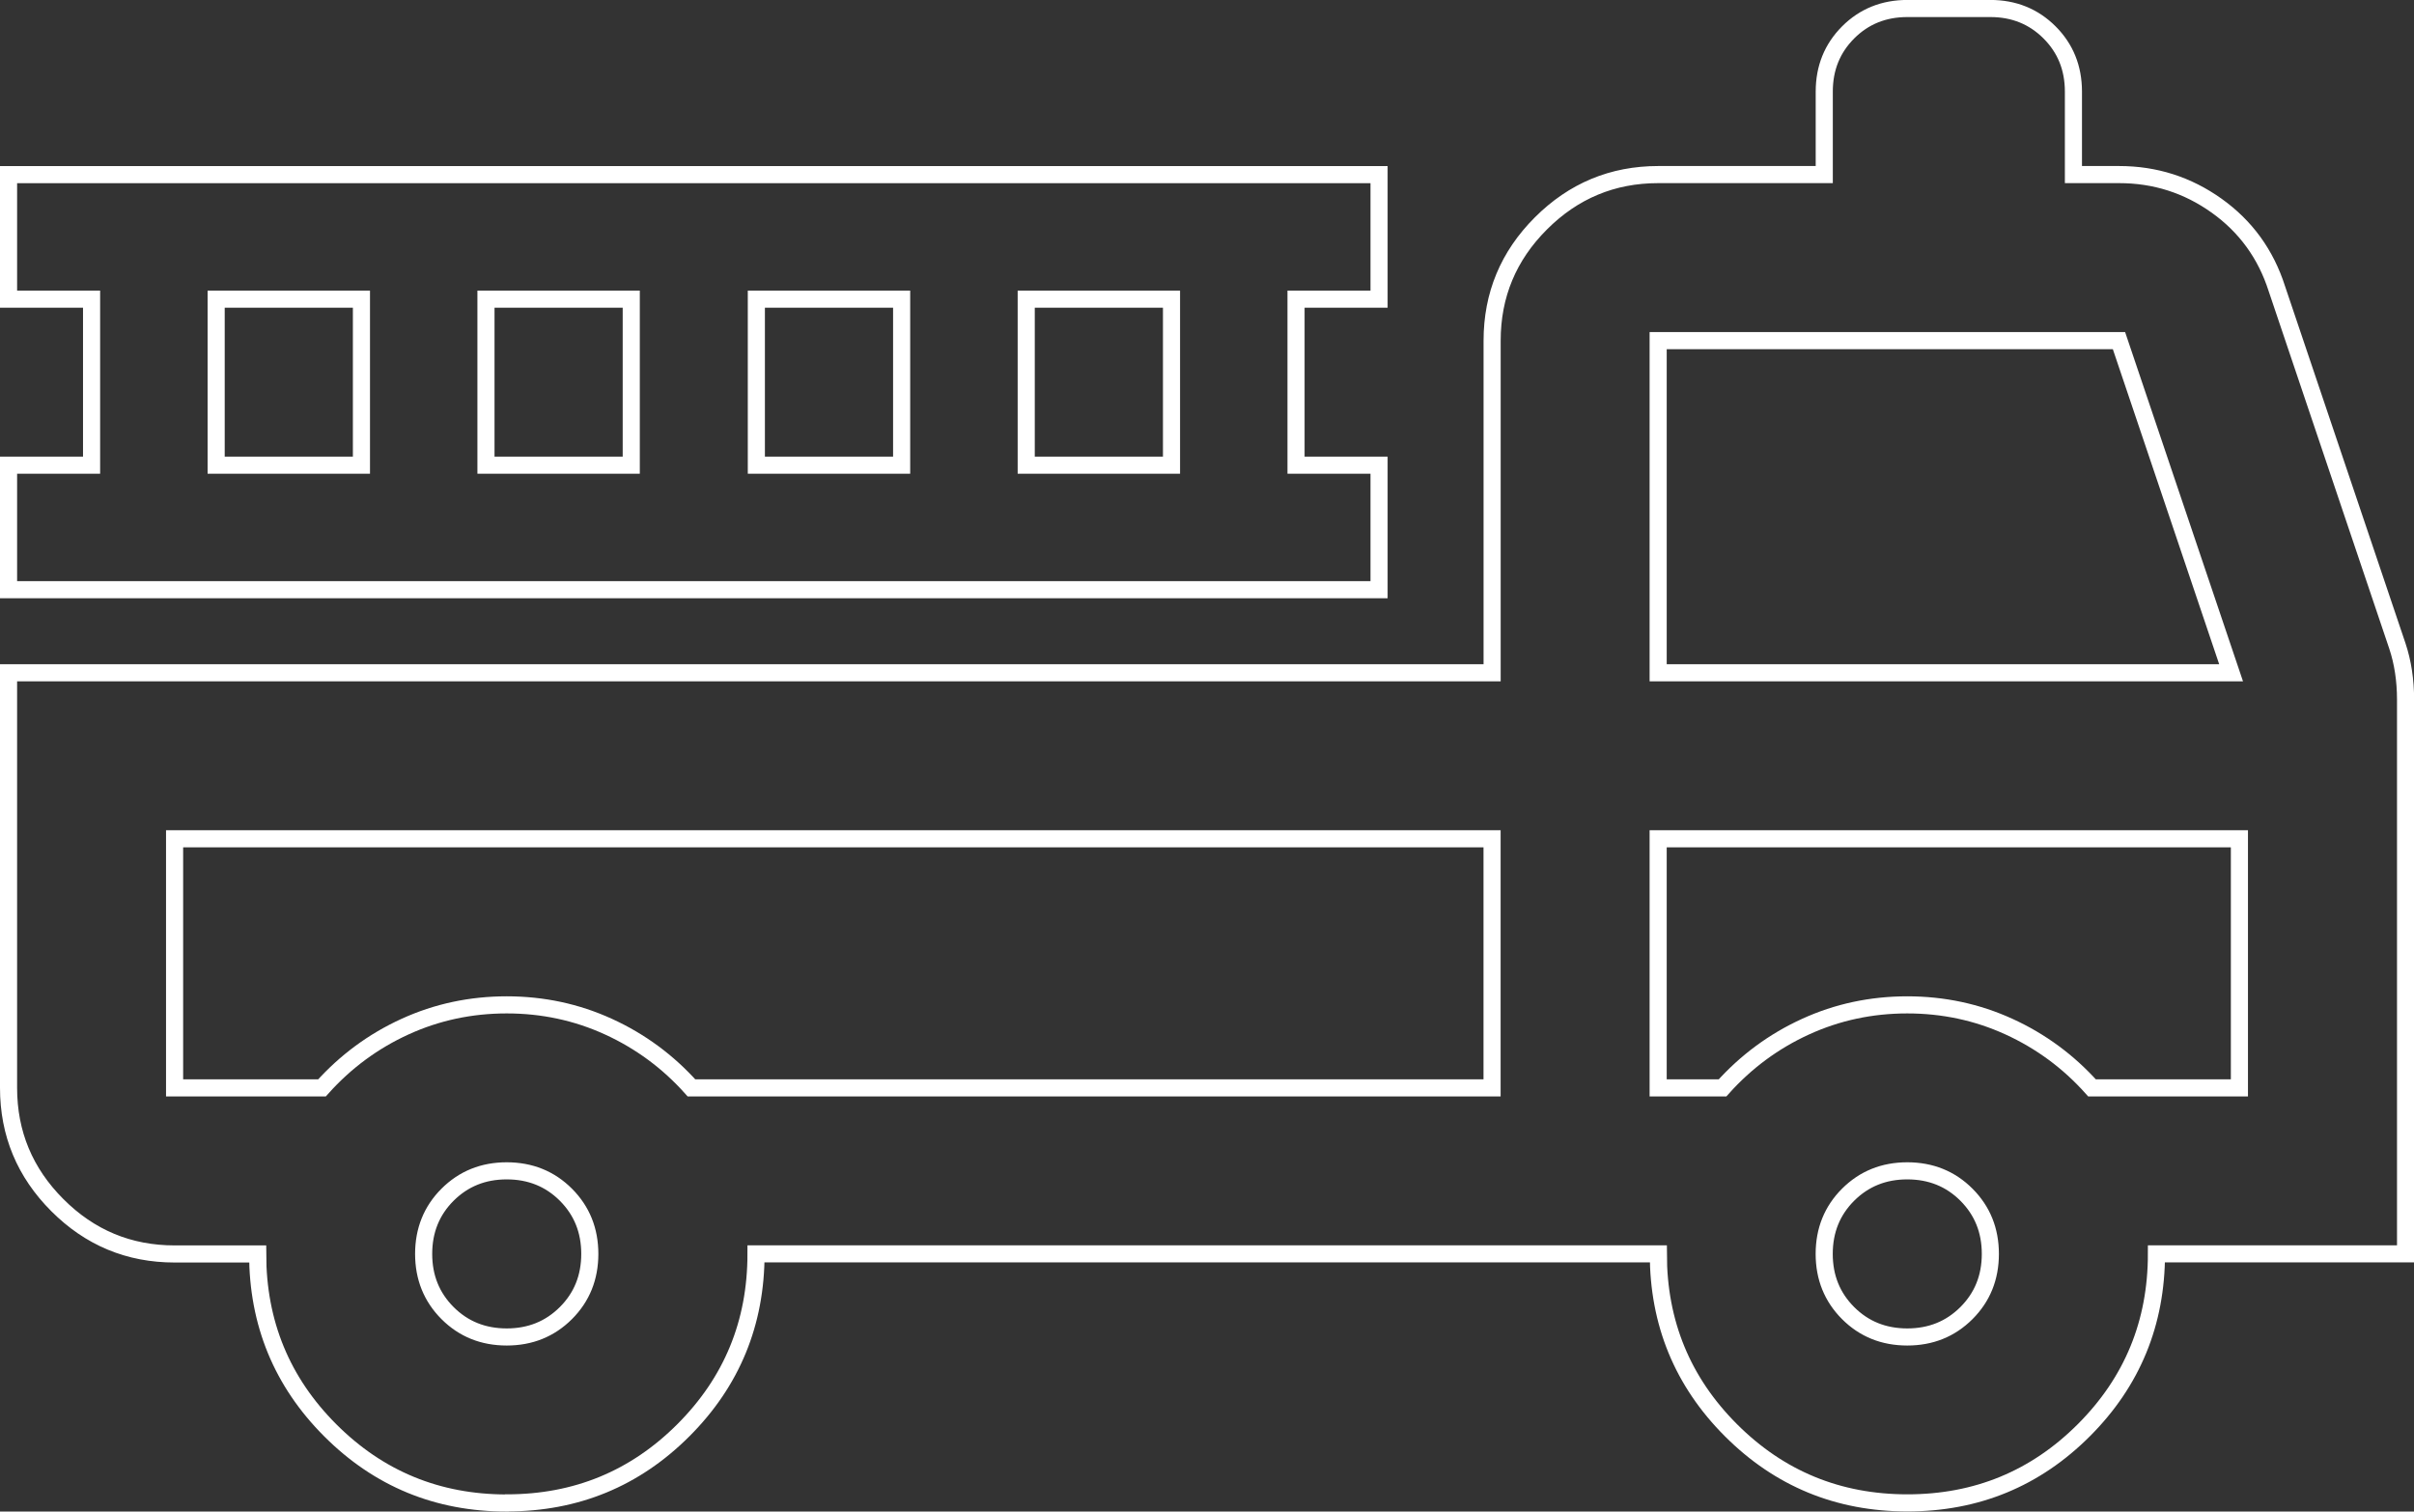
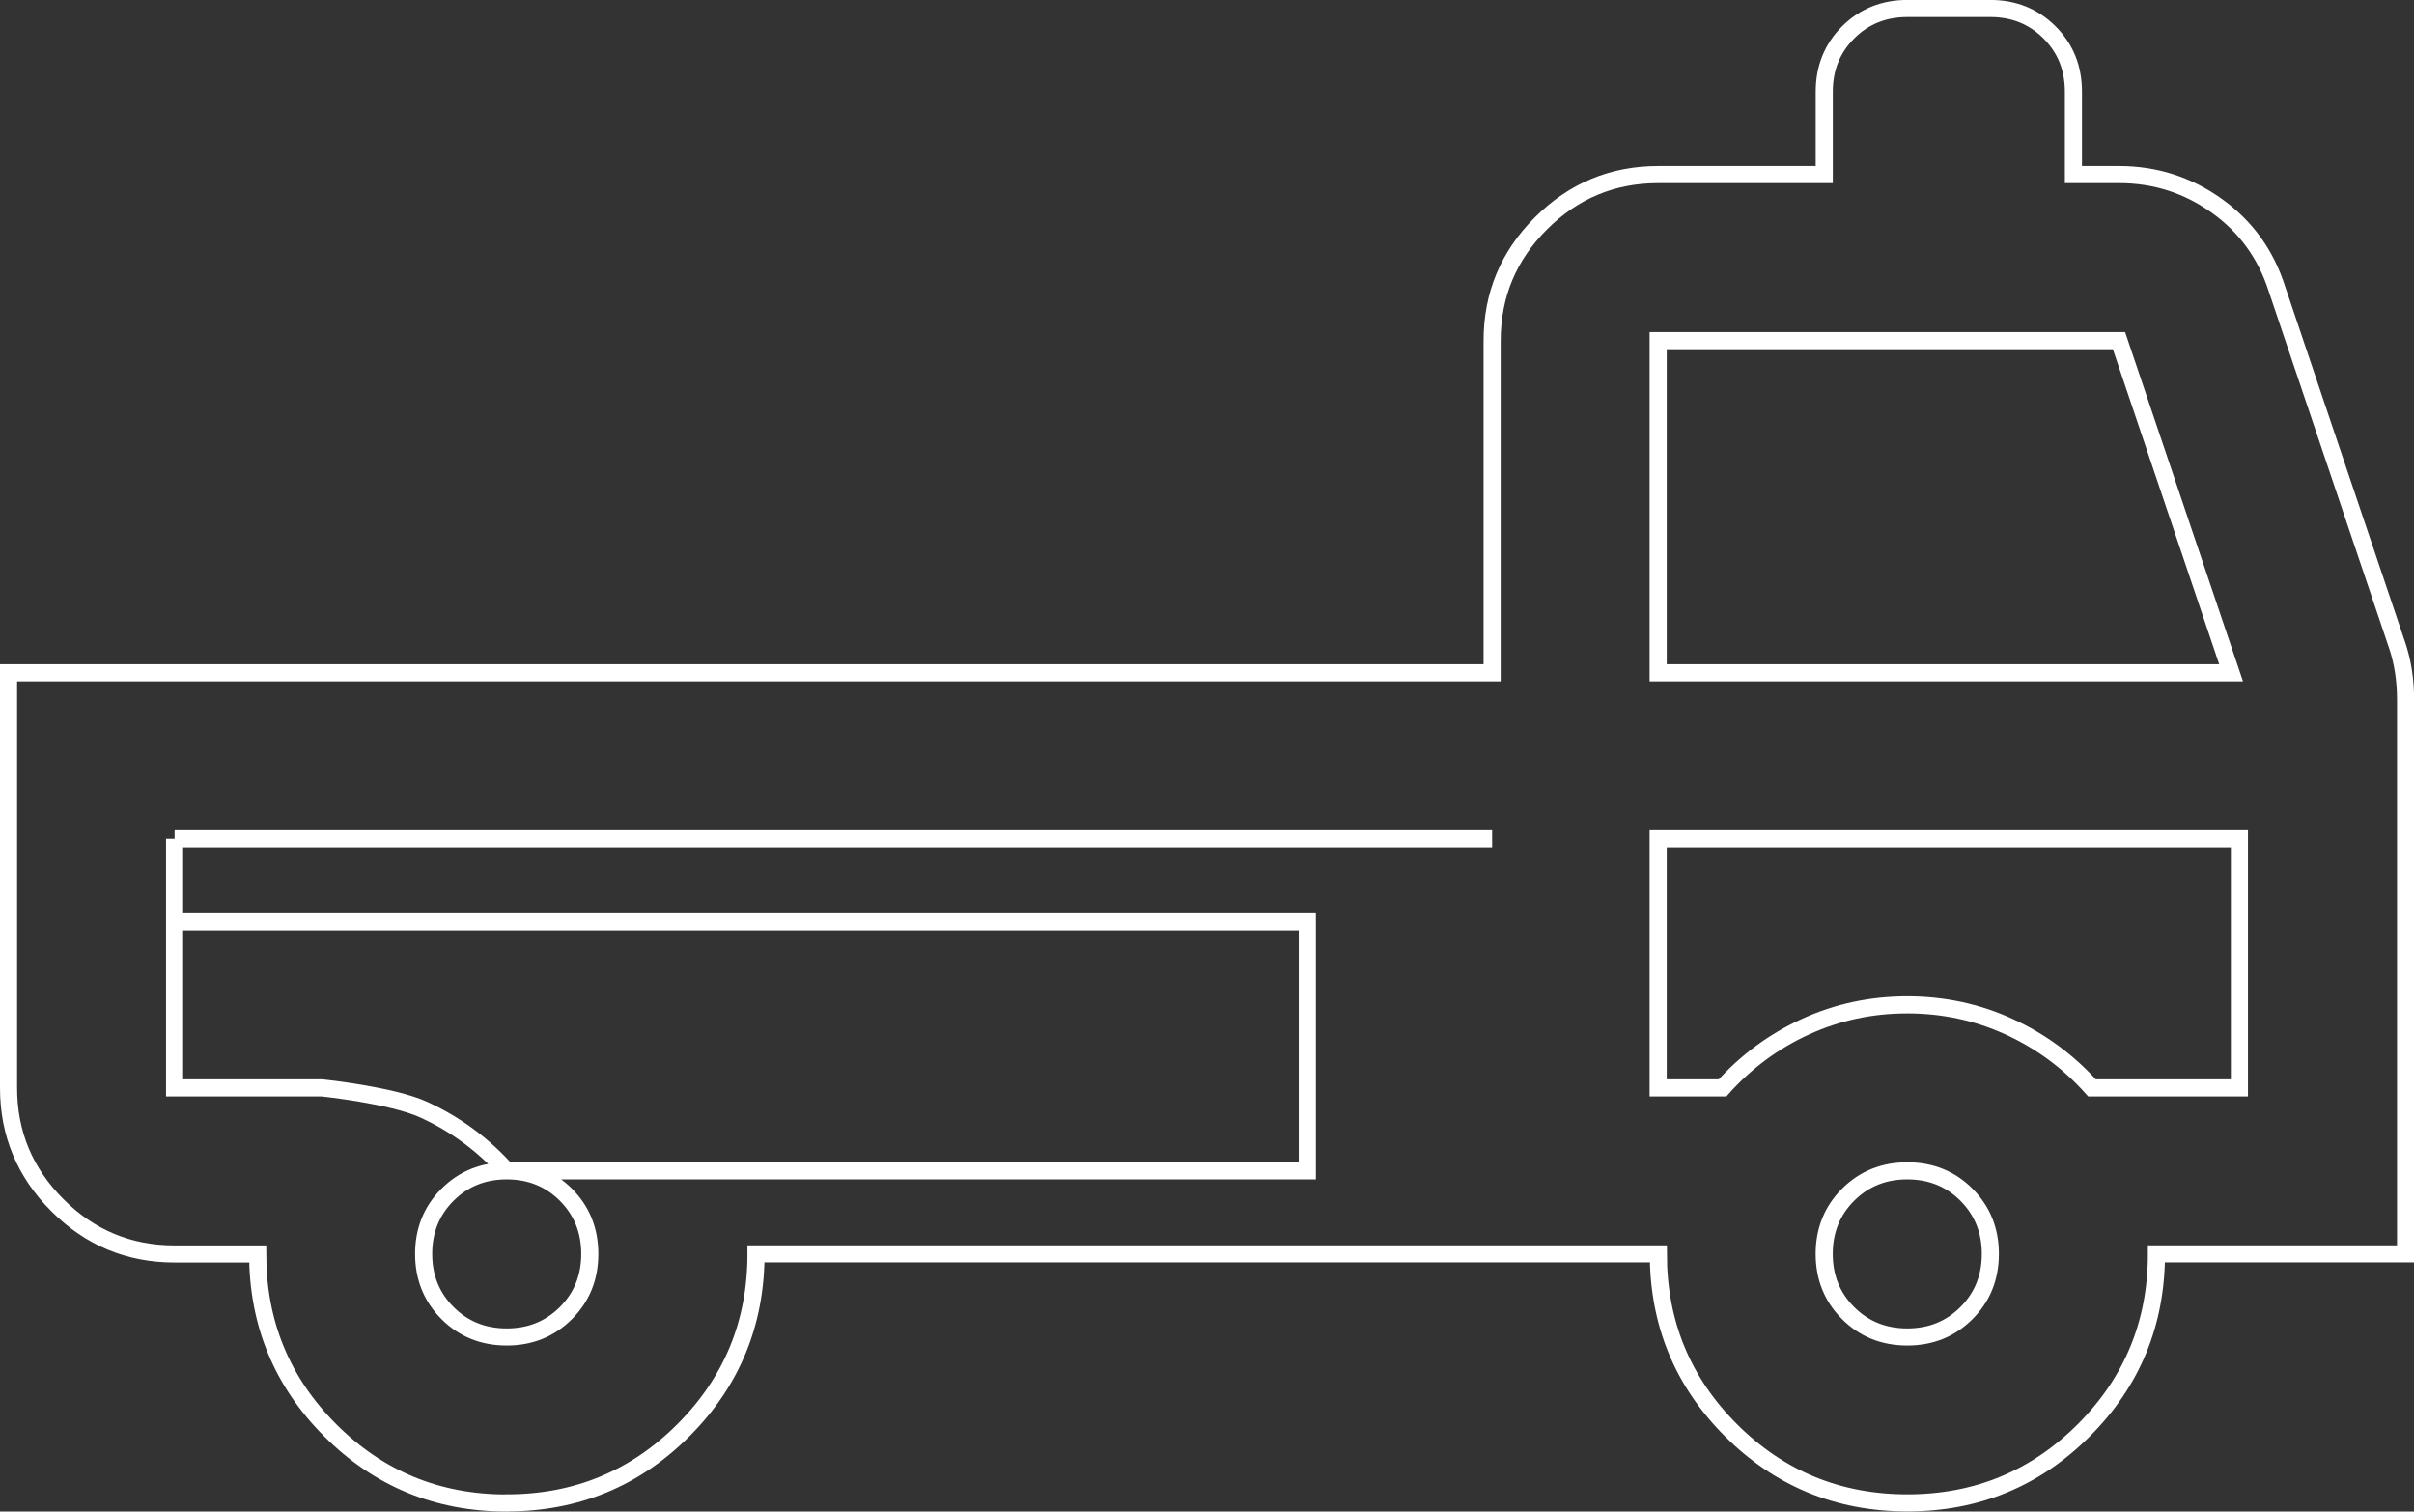
<svg xmlns="http://www.w3.org/2000/svg" id="Ebene_2" data-name="Ebene 2" viewBox="0 0 423.37 265.12">
  <rect x="0" y="0" width="423.37" height="265.12" fill="#333333" stroke="none" />
  <defs>
    <style>      .cls-1 {        fill: none;        stroke: #fff;        stroke-miterlimit: 10;        stroke-width: 3px;      }    </style>
  </defs>
  <g id="Ebene_1-2" data-name="Ebene 1">
    <g>
-       <path class="cls-1" d="M88.87,263.62c-12.14,0-22.45-4.25-30.94-12.74-8.49-8.49-12.74-18.81-12.74-30.94h-14.56c-8.01,0-14.87-2.85-20.57-8.56-5.7-5.7-8.56-12.56-8.56-20.57v-72.81h260.19v-58.25c0-8.01,2.85-14.87,8.56-20.57,5.7-5.7,12.56-8.56,20.57-8.56h29.12v-14.56c0-4.13,1.4-7.58,4.19-10.38,2.79-2.79,6.25-4.19,10.38-4.19h14.56c4.13,0,7.58,1.4,10.38,4.19,2.79,2.79,4.19,6.25,4.19,10.38v14.56h8.01c6.31,0,12.01,1.82,17.11,5.46s8.62,8.49,10.56,14.56l21.12,62.62c.49,1.46.85,2.97,1.09,4.55.24,1.58.36,3.22.36,4.91v97.2h-43.69c0,12.14-4.25,22.45-12.74,30.94-8.49,8.49-18.81,12.74-30.94,12.74s-22.45-4.25-30.94-12.74c-8.49-8.49-12.74-18.81-12.74-30.94h-158.25c0,12.14-4.25,22.45-12.74,30.94-8.49,8.49-18.81,12.74-30.94,12.74ZM88.87,234.5c4.13,0,7.58-1.4,10.38-4.19,2.79-2.79,4.19-6.25,4.19-10.38s-1.4-7.58-4.19-10.38c-2.79-2.79-6.25-4.19-10.38-4.19s-7.58,1.4-10.38,4.19c-2.79,2.79-4.19,6.25-4.19,10.38s1.4,7.58,4.19,10.38c2.79,2.79,6.25,4.19,10.38,4.19ZM334.5,234.5c4.13,0,7.58-1.4,10.38-4.19,2.79-2.79,4.19-6.25,4.19-10.38s-1.4-7.58-4.19-10.38c-2.79-2.79-6.25-4.19-10.38-4.19s-7.58,1.4-10.38,4.19c-2.79,2.79-4.19,6.25-4.19,10.38s1.4,7.58,4.19,10.38c2.79,2.79,6.25,4.19,10.38,4.19ZM30.62,147.12v43.69h25.85c4.13-4.61,8.98-8.19,14.56-10.74,5.58-2.55,11.53-3.82,17.84-3.82s12.26,1.27,17.84,3.82c5.58,2.55,10.44,6.13,14.56,10.74h140.41v-43.69H30.62ZM290.81,190.81h11.29c4.13-4.61,8.98-8.19,14.56-10.74,5.58-2.55,11.53-3.82,17.84-3.82s12.26,1.27,17.84,3.82c5.58,2.55,10.44,6.13,14.56,10.74h25.85v-43.69h-101.94v43.69ZM290.81,118h100.48l-19.66-58.25h-80.82v58.25ZM261.69,147.12H30.62h231.06ZM290.81,147.12h101.94-101.94Z" />
-       <path class="cls-1" d="M241.86,52.47v-21.84H1.5v21.84h14.56v29.12H1.5v21.84h240.36v-21.84h-14.56v-29.12h14.56ZM63.39,81.59h-25.48v-29.12h25.48v29.12ZM96.24,81.59h-11.01v-29.12h25.48v29.12h-14.48ZM158.13,81.59h-25.48v-29.12h25.48v29.12ZM205.46,81.59h-25.48v-29.12h25.48v29.12Z" />
+       <path class="cls-1" d="M88.87,263.62c-12.14,0-22.45-4.25-30.94-12.74-8.49-8.49-12.74-18.81-12.74-30.94h-14.56c-8.01,0-14.87-2.85-20.57-8.56-5.7-5.7-8.56-12.56-8.56-20.57v-72.81h260.19v-58.25c0-8.01,2.85-14.87,8.56-20.57,5.7-5.7,12.56-8.56,20.57-8.56h29.12v-14.56c0-4.13,1.4-7.58,4.19-10.38,2.79-2.79,6.25-4.19,10.38-4.19h14.56c4.13,0,7.58,1.4,10.38,4.19,2.79,2.79,4.19,6.25,4.19,10.38v14.56h8.01c6.31,0,12.01,1.82,17.11,5.46s8.62,8.49,10.56,14.56l21.12,62.62c.49,1.46.85,2.97,1.09,4.55.24,1.58.36,3.22.36,4.91v97.2h-43.69c0,12.14-4.25,22.45-12.74,30.94-8.49,8.49-18.81,12.74-30.94,12.74s-22.45-4.25-30.94-12.74c-8.49-8.49-12.74-18.81-12.74-30.94h-158.25c0,12.14-4.25,22.45-12.74,30.94-8.49,8.49-18.81,12.74-30.94,12.74ZM88.87,234.5c4.13,0,7.58-1.4,10.38-4.19,2.79-2.79,4.19-6.25,4.19-10.38s-1.4-7.58-4.19-10.38c-2.79-2.79-6.25-4.19-10.38-4.19s-7.58,1.4-10.38,4.19c-2.79,2.79-4.19,6.25-4.19,10.38s1.4,7.58,4.19,10.38c2.79,2.79,6.25,4.19,10.38,4.19ZM334.5,234.5c4.13,0,7.58-1.4,10.38-4.19,2.79-2.79,4.19-6.25,4.19-10.38s-1.4-7.58-4.19-10.38c-2.79-2.79-6.25-4.19-10.38-4.19s-7.58,1.4-10.38,4.19c-2.79,2.79-4.19,6.25-4.19,10.38s1.4,7.58,4.19,10.38c2.79,2.79,6.25,4.19,10.38,4.19ZM30.62,147.12v43.69h25.85s12.26,1.27,17.84,3.82c5.58,2.55,10.44,6.13,14.56,10.74h140.41v-43.69H30.62ZM290.81,190.81h11.29c4.13-4.61,8.98-8.19,14.56-10.74,5.58-2.55,11.53-3.82,17.84-3.82s12.26,1.27,17.84,3.82c5.58,2.55,10.44,6.13,14.56,10.74h25.85v-43.69h-101.94v43.69ZM290.81,118h100.48l-19.66-58.25h-80.82v58.25ZM261.69,147.12H30.62h231.06ZM290.81,147.12h101.94-101.94Z" />
    </g>
  </g>
</svg>